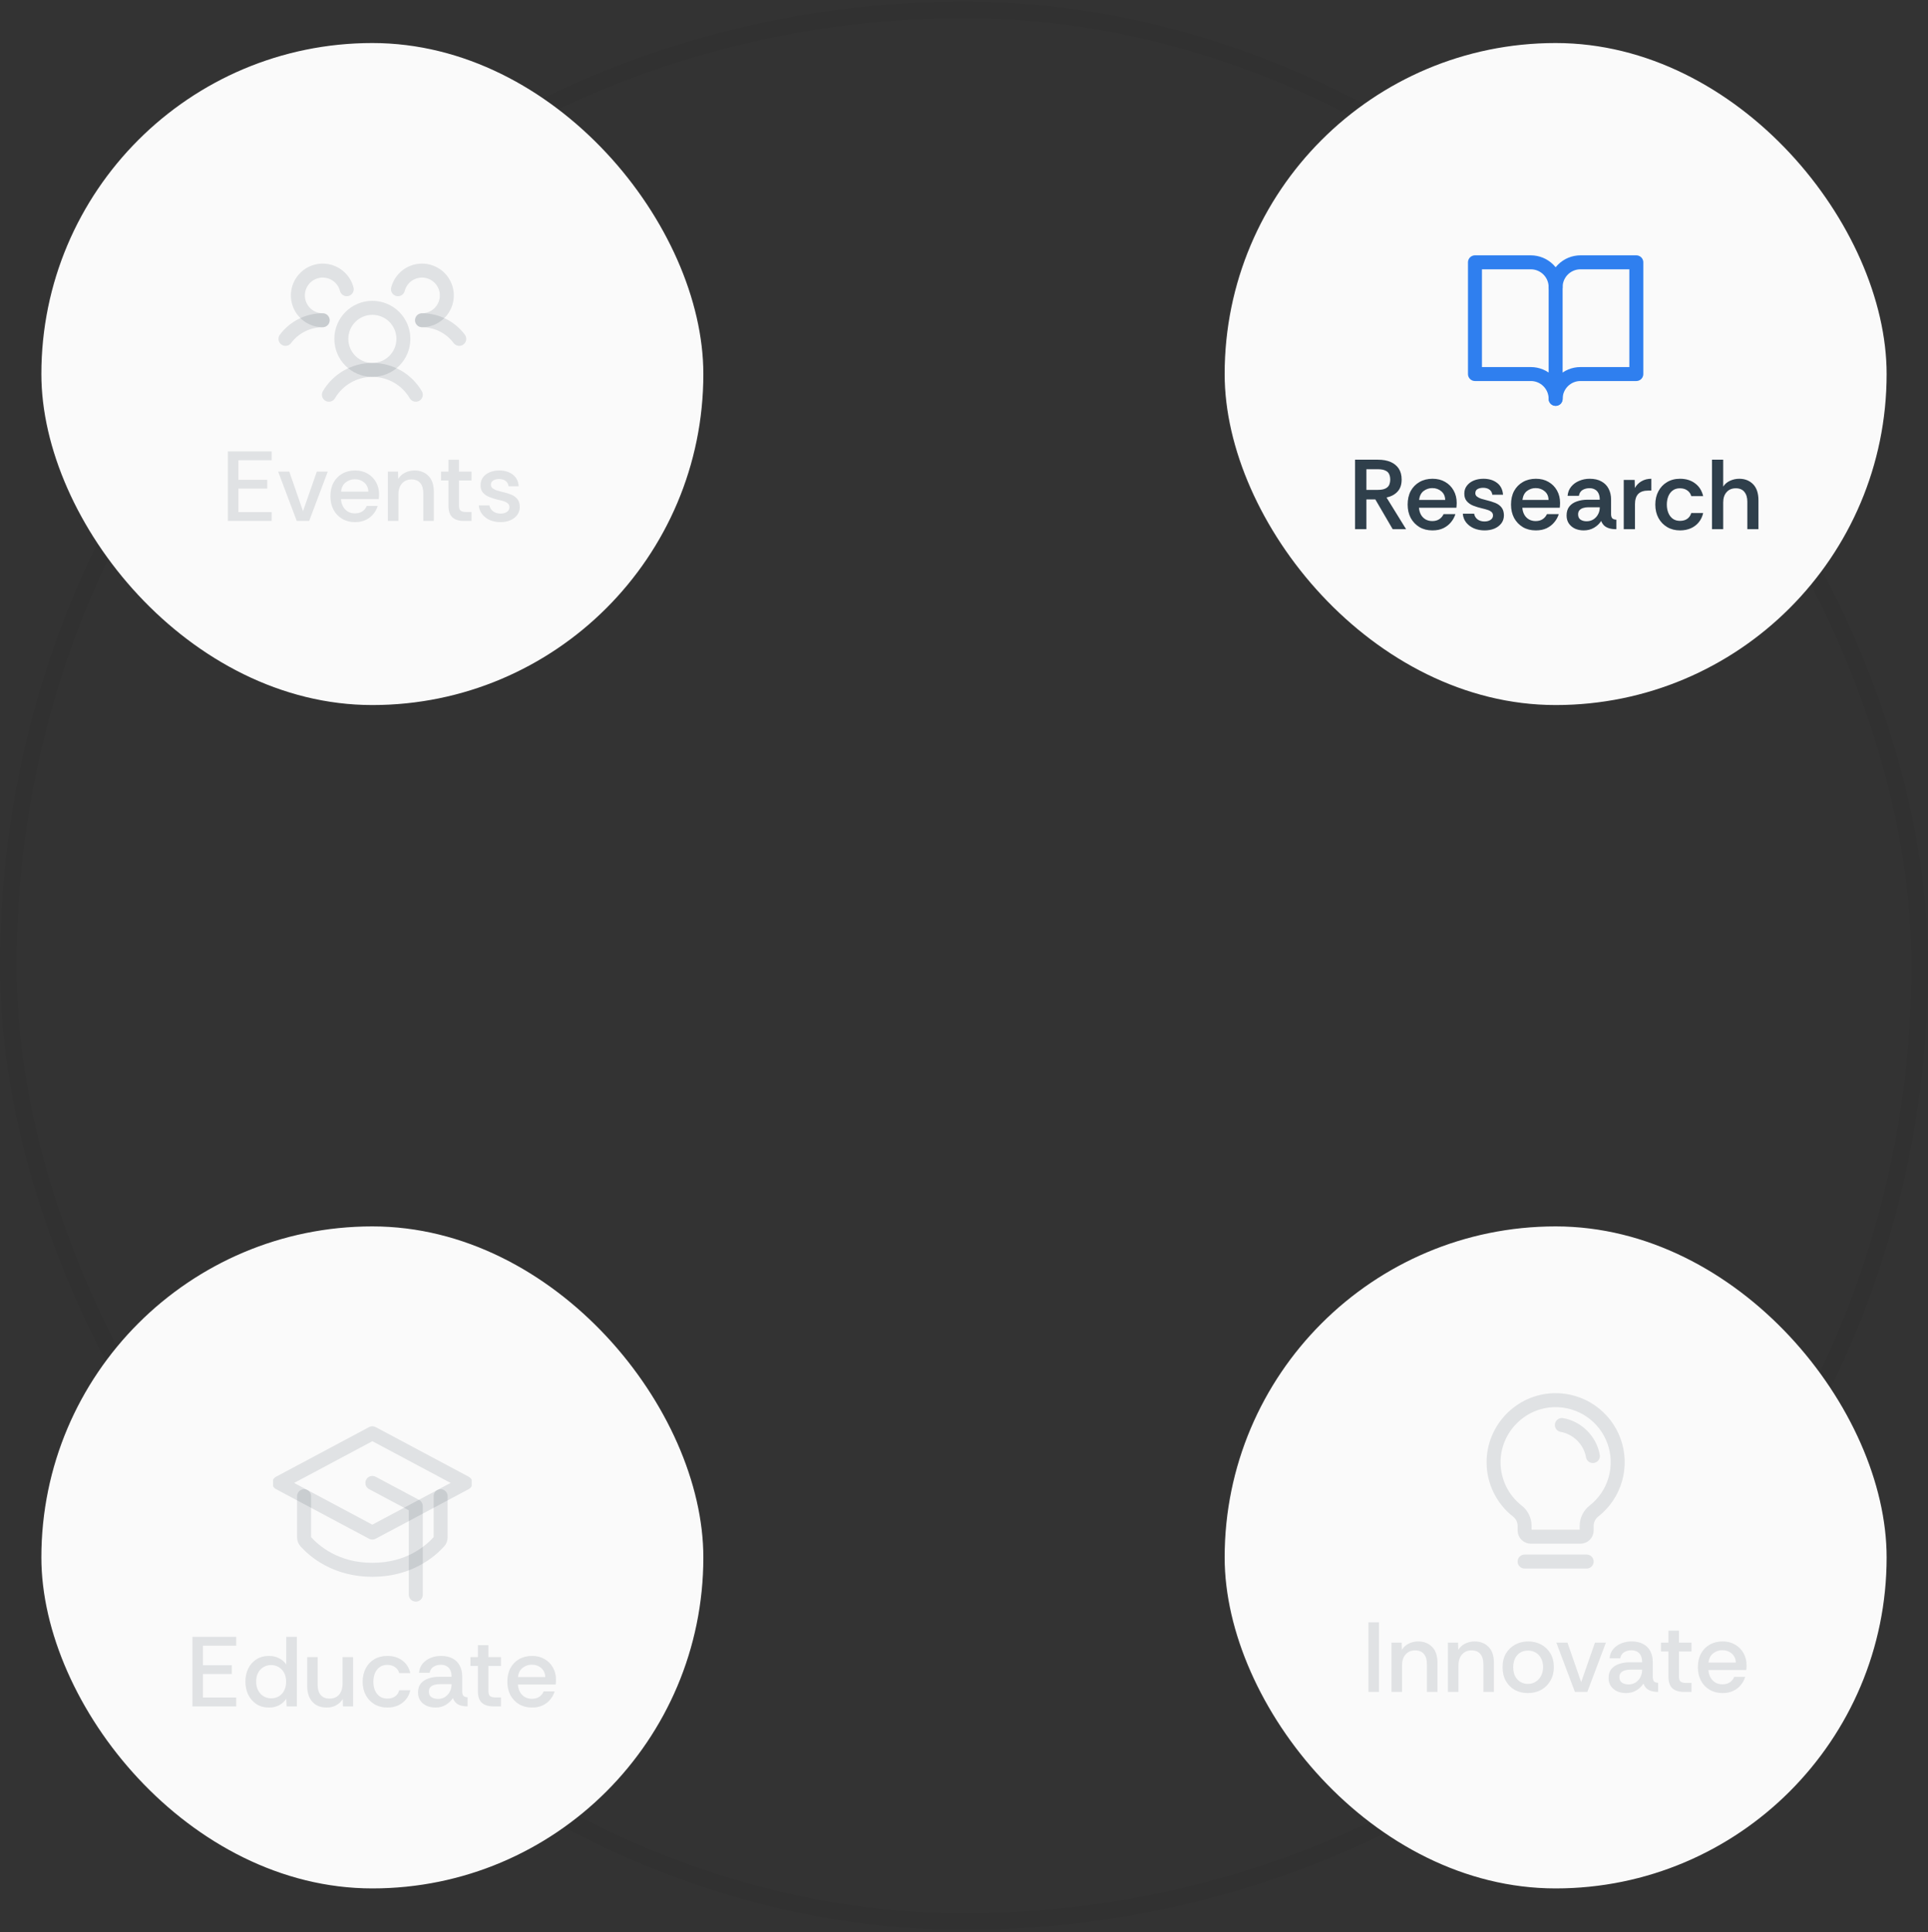
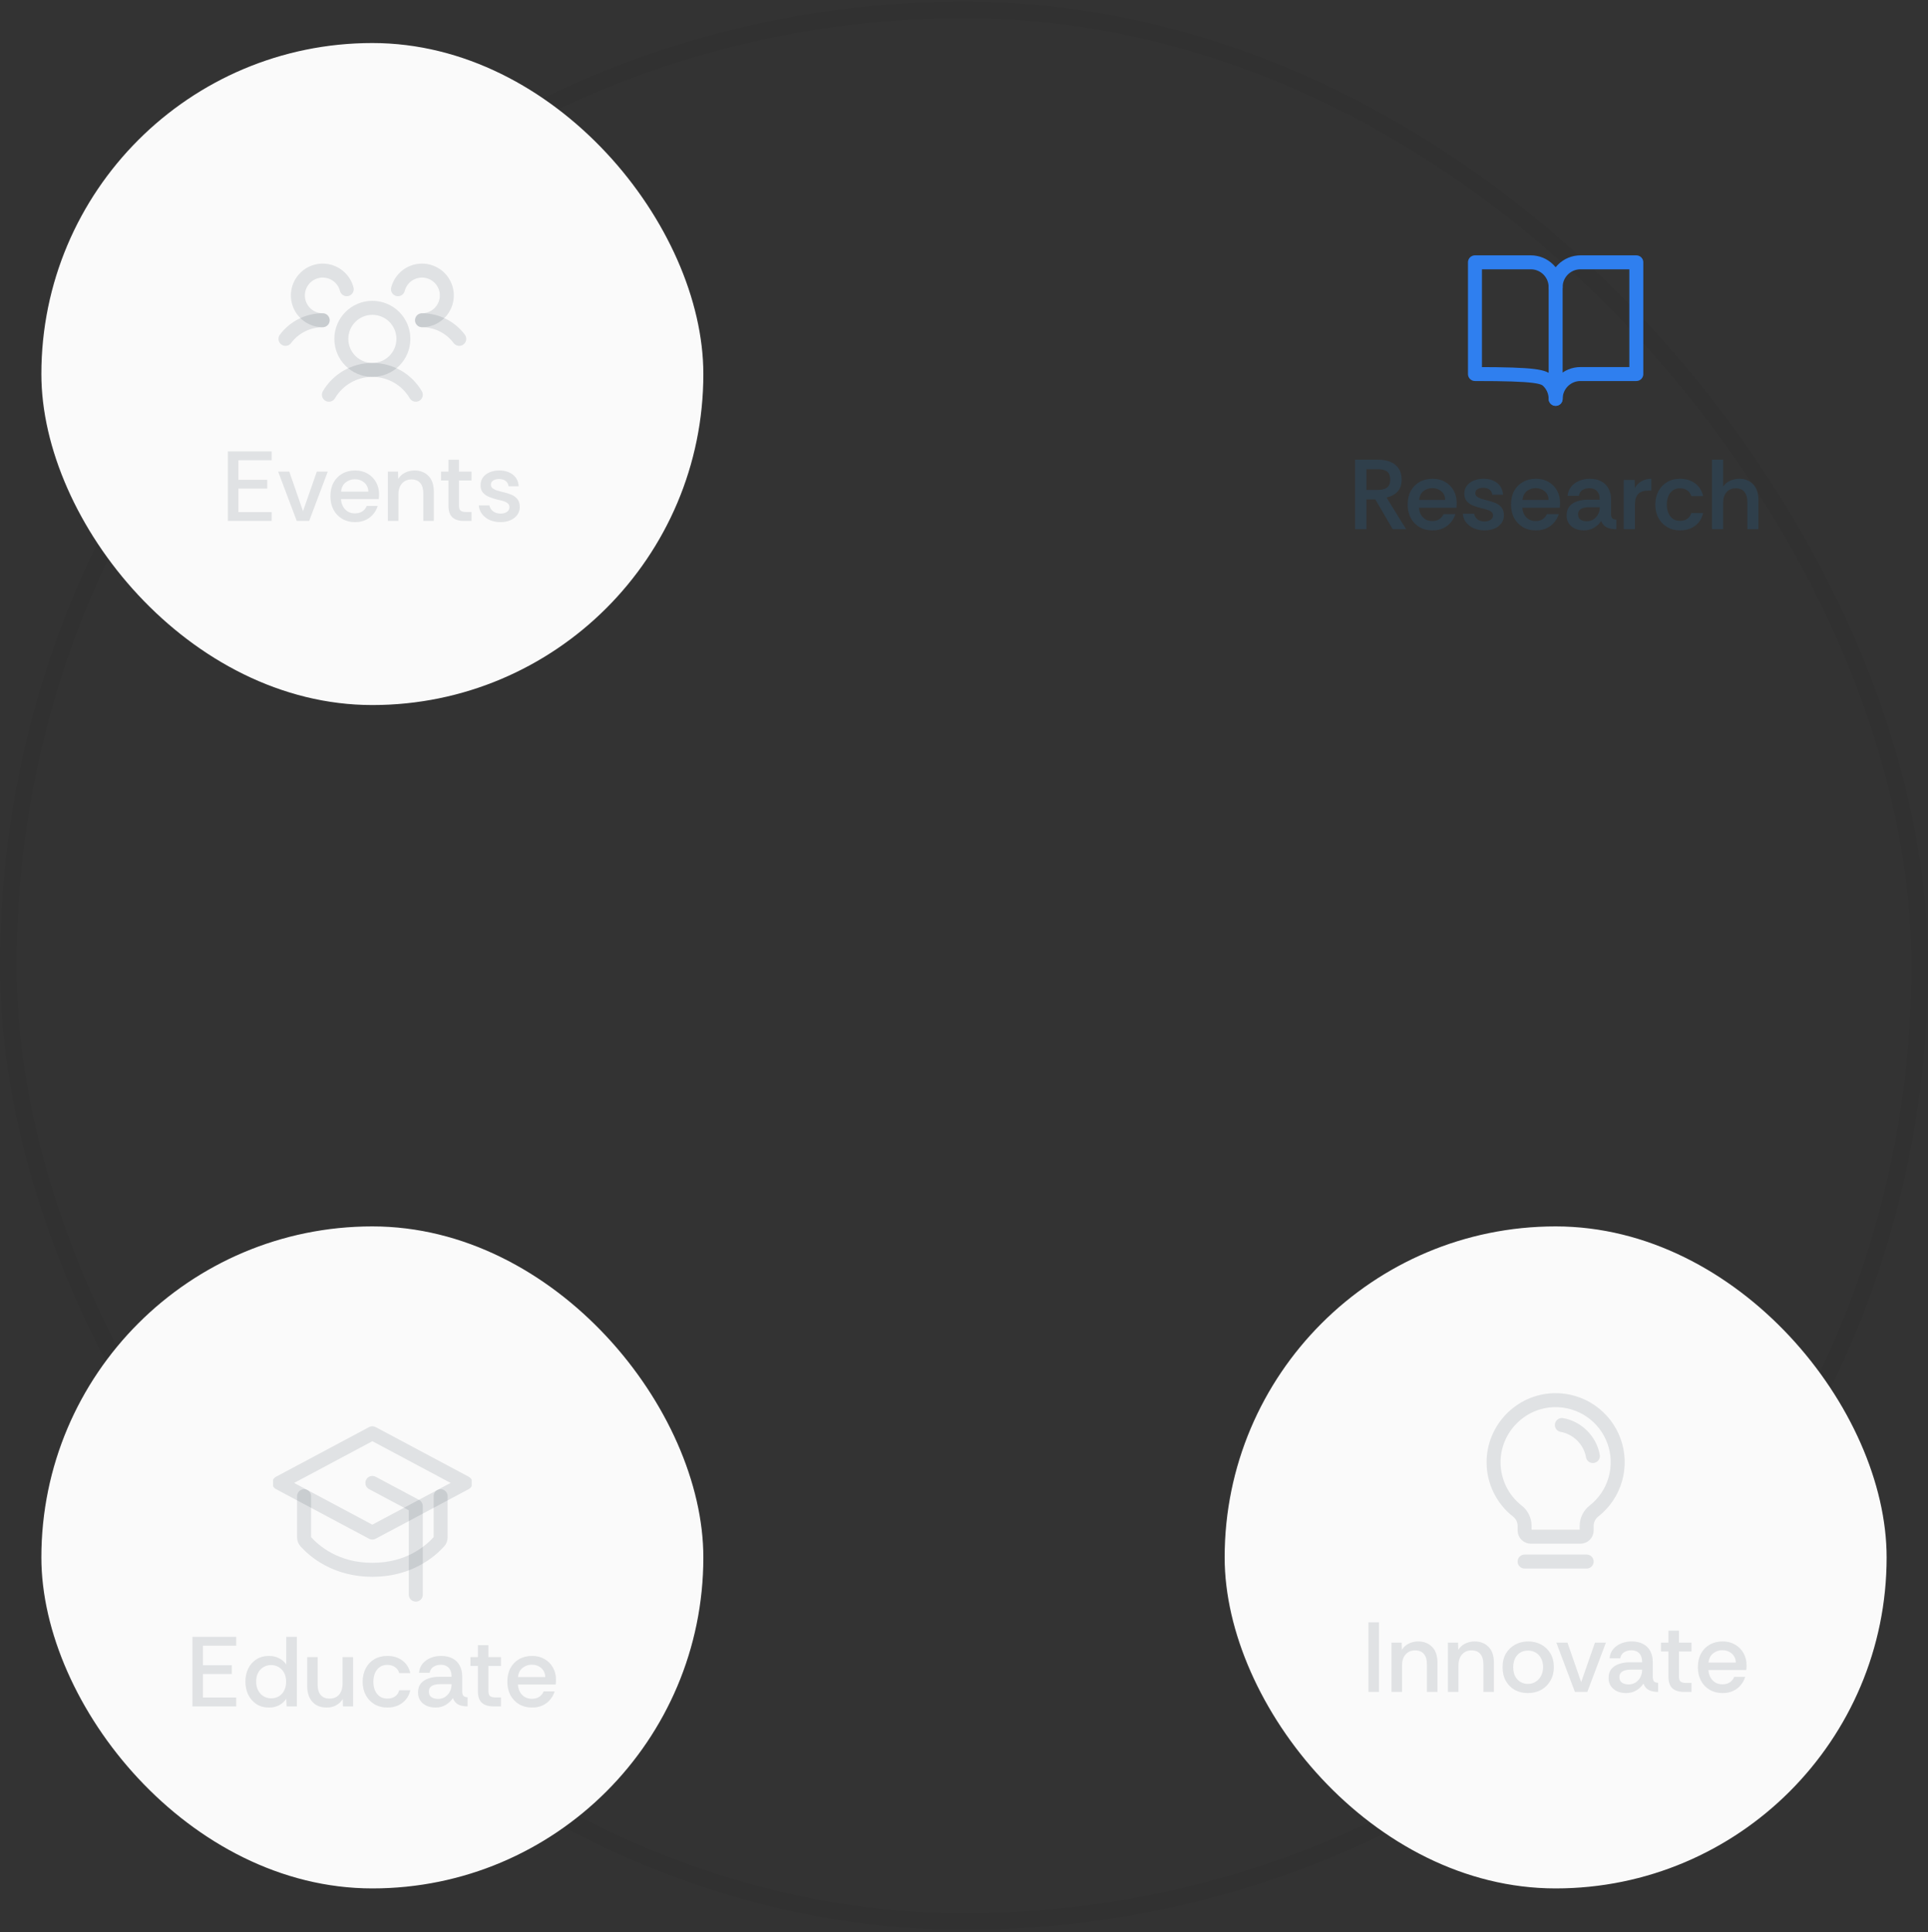
<svg xmlns="http://www.w3.org/2000/svg" width="466" height="467" viewBox="0 0 466 467" fill="none">
  <rect x="0" y="0" width="466" height="467" fill="#333333" stroke="none" />
  <rect x="2" y="2.4" width="462" height="462" rx="231" stroke="black" stroke-opacity="0.04" stroke-width="4" />
  <rect x="10" y="10.4" width="160" height="160" rx="80" fill="#FAFAFA" />
  <g clip-path="url(#clip0_869_77086)">
    <path d="M102 77.4C103.747 77.399 105.47 77.805 107.032 78.586C108.594 79.368 109.953 80.502 111 81.9" stroke="#2F3F4B" stroke-opacity="0.125" stroke-width="3.375" stroke-linecap="round" stroke-linejoin="round" />
    <path d="M69 81.9C70.047 80.502 71.406 79.368 72.968 78.586C74.53 77.805 76.253 77.399 78 77.4" stroke="#2F3F4B" stroke-opacity="0.125" stroke-width="3.375" stroke-linecap="round" stroke-linejoin="round" />
    <path d="M90 89.4C94.142 89.4 97.5 86.043 97.5 81.9C97.5 77.758 94.142 74.4 90 74.4C85.858 74.4 82.5 77.758 82.5 81.9C82.5 86.043 85.858 89.4 90 89.4Z" stroke="#2F3F4B" stroke-opacity="0.125" stroke-width="3.375" stroke-linecap="round" stroke-linejoin="round" />
    <path d="M79.5 95.4C80.577 93.573 82.112 92.058 83.953 91.006C85.795 89.954 87.879 89.4 90 89.4C92.121 89.4 94.205 89.954 96.047 91.006C97.888 92.058 99.423 93.573 100.5 95.4" stroke="#2F3F4B" stroke-opacity="0.125" stroke-width="3.375" stroke-linecap="round" stroke-linejoin="round" />
    <path d="M96.188 69.9C96.468 68.814 97.048 67.828 97.86 67.054C98.673 66.281 99.686 65.751 100.785 65.524C101.884 65.297 103.025 65.383 104.077 65.773C105.13 66.162 106.052 66.838 106.739 67.725C107.427 68.612 107.852 69.674 107.966 70.79C108.08 71.906 107.879 73.032 107.385 74.04C106.892 75.047 106.125 75.897 105.173 76.491C104.222 77.085 103.122 77.4 102 77.4" stroke="#2F3F4B" stroke-opacity="0.125" stroke-width="3.375" stroke-linecap="round" stroke-linejoin="round" />
    <path d="M77.997 77.4C76.875 77.4 75.775 77.085 74.823 76.491C73.872 75.897 73.105 75.047 72.612 74.04C72.118 73.032 71.917 71.906 72.031 70.79C72.145 69.674 72.57 68.612 73.257 67.725C73.945 66.838 74.867 66.162 75.92 65.773C76.972 65.383 78.112 65.297 79.212 65.524C80.311 65.751 81.324 66.281 82.137 67.054C82.949 67.828 83.529 68.814 83.809 69.9" stroke="#2F3F4B" stroke-opacity="0.125" stroke-width="3.375" stroke-linecap="round" stroke-linejoin="round" />
  </g>
  <path d="M55.082 125.9V109.1H65.666V111.236H57.626V115.964H64.586V118.076H57.626V123.764H65.666V125.9H55.082ZM71.725 125.9L67.237 113.996H69.925L73.237 123.548L76.573 113.996H79.213L74.725 125.9H71.725ZM85.814 126.188C84.646 126.188 83.614 125.924 82.718 125.396C81.822 124.868 81.118 124.132 80.606 123.188C80.11 122.244 79.862 121.164 79.862 119.948C79.862 118.684 80.11 117.588 80.606 116.66C81.102 115.732 81.798 115.012 82.694 114.5C83.606 113.972 84.654 113.708 85.838 113.708C86.99 113.708 87.998 113.964 88.862 114.476C89.726 114.972 90.398 115.652 90.878 116.516C91.374 117.38 91.622 118.364 91.622 119.468C91.622 119.692 91.614 119.884 91.598 120.044C91.598 120.204 91.582 120.396 91.55 120.62H82.406C82.454 121.292 82.622 121.892 82.91 122.42C83.198 122.932 83.59 123.34 84.086 123.644C84.582 123.932 85.15 124.076 85.79 124.076C86.478 124.076 87.062 123.924 87.542 123.62C88.038 123.3 88.406 122.852 88.646 122.276H91.286C91.078 122.996 90.726 123.652 90.23 124.244C89.75 124.836 89.142 125.308 88.406 125.66C87.67 126.012 86.806 126.188 85.814 126.188ZM82.43 118.82H89.03C88.998 117.892 88.67 117.164 88.046 116.636C87.422 116.092 86.662 115.82 85.766 115.82C84.966 115.82 84.238 116.068 83.582 116.564C82.926 117.06 82.542 117.812 82.43 118.82ZM93.747 125.9V113.996H96.195L96.243 115.748C96.643 115.092 97.195 114.588 97.899 114.236C98.619 113.884 99.379 113.708 100.179 113.708C101.571 113.708 102.699 114.148 103.563 115.028C104.427 115.892 104.859 117.188 104.859 118.916V125.9H102.315V119.228C102.315 118.156 102.075 117.332 101.595 116.756C101.115 116.164 100.395 115.868 99.435 115.868C98.491 115.868 97.731 116.196 97.155 116.852C96.579 117.492 96.291 118.38 96.291 119.516V125.9H93.747ZM112.092 125.9C110.908 125.9 109.996 125.612 109.356 125.036C108.716 124.46 108.396 123.516 108.396 122.204V116.132H106.596V113.996H108.396V111.116H110.94V113.996H113.964V116.132H110.94V122.204C110.94 122.812 111.076 123.22 111.348 123.428C111.62 123.636 112.044 123.74 112.62 123.74H113.964V125.9H112.092ZM120.975 126.188C120.047 126.188 119.199 126.028 118.431 125.708C117.663 125.372 117.039 124.9 116.559 124.292C116.079 123.684 115.799 122.972 115.719 122.156H118.287C118.399 122.732 118.695 123.204 119.175 123.572C119.655 123.94 120.255 124.124 120.975 124.124C121.615 124.124 122.135 123.988 122.535 123.716C122.935 123.428 123.135 123.052 123.135 122.588C123.135 122.188 122.999 121.876 122.727 121.652C122.471 121.428 122.135 121.252 121.719 121.124C121.319 120.996 120.879 120.884 120.399 120.788C119.663 120.612 118.967 120.396 118.311 120.14C117.671 119.884 117.151 119.532 116.751 119.084C116.351 118.636 116.151 118.036 116.151 117.284C116.151 116.548 116.343 115.916 116.727 115.388C117.127 114.844 117.671 114.428 118.359 114.14C119.047 113.852 119.823 113.708 120.687 113.708C121.983 113.708 123.063 114.036 123.927 114.692C124.791 115.332 125.271 116.276 125.367 117.524H122.919C122.855 116.964 122.615 116.532 122.199 116.228C121.799 115.924 121.279 115.772 120.639 115.772C120.047 115.772 119.567 115.892 119.199 116.132C118.831 116.356 118.647 116.7 118.647 117.164C118.647 117.484 118.775 117.756 119.031 117.98C119.287 118.188 119.615 118.364 120.015 118.508C120.431 118.636 120.863 118.756 121.311 118.868C122.127 119.044 122.855 119.26 123.495 119.516C124.135 119.772 124.647 120.132 125.031 120.596C125.415 121.06 125.615 121.7 125.631 122.516C125.631 123.252 125.423 123.9 125.007 124.46C124.607 125.004 124.055 125.428 123.351 125.732C122.663 126.036 121.871 126.188 120.975 126.188Z" fill="#2F3F4B" fill-opacity="0.125" />
-   <rect x="296" y="10.4" width="160" height="160" rx="80" fill="#FAFAFA" />
  <g clip-path="url(#clip1_869_77086)">
    <path d="M376 69.4C376 67.809 376.632 66.283 377.757 65.158C378.883 64.032 380.409 63.4 382 63.4H395.5V90.4H382C380.409 90.4 378.883 91.032 377.757 92.158C376.632 93.283 376 94.809 376 96.4" stroke="#2F7FEF" stroke-width="3.375" stroke-linecap="round" stroke-linejoin="round" />
-     <path d="M356.5 90.4H370C371.591 90.4 373.117 91.032 374.243 92.158C375.368 93.283 376 94.809 376 96.4V69.4C376 67.809 375.368 66.283 374.243 65.158C373.117 64.032 371.591 63.4 370 63.4H356.5V90.4Z" stroke="#2F7FEF" stroke-width="3.375" stroke-linecap="round" stroke-linejoin="round" />
+     <path d="M356.5 90.4C371.591 90.4 373.117 91.032 374.243 92.158C375.368 93.283 376 94.809 376 96.4V69.4C376 67.809 375.368 66.283 374.243 65.158C373.117 64.032 371.591 63.4 370 63.4H356.5V90.4Z" stroke="#2F7FEF" stroke-width="3.375" stroke-linecap="round" stroke-linejoin="round" />
  </g>
  <path d="M327.522 127.9V111.1H333.066C334.25 111.1 335.266 111.284 336.114 111.652C336.962 112.02 337.618 112.556 338.082 113.26C338.546 113.964 338.778 114.844 338.778 115.9C338.778 117.132 338.45 118.1 337.794 118.804C337.154 119.508 336.266 119.988 335.13 120.244L339.858 127.9H336.618L332.418 120.7H330.258V127.9H327.522ZM330.258 118.396H333.018C333.786 118.396 334.386 118.292 334.818 118.084C335.266 117.876 335.578 117.588 335.754 117.22C335.93 116.836 336.018 116.396 336.018 115.9C336.018 115.388 335.93 114.948 335.754 114.58C335.578 114.196 335.266 113.908 334.818 113.716C334.386 113.508 333.786 113.404 333.018 113.404H330.258V118.396ZM346.231 128.188C345.031 128.188 343.983 127.924 343.087 127.396C342.191 126.852 341.487 126.116 340.975 125.188C340.479 124.244 340.231 123.164 340.231 121.948C340.231 120.684 340.479 119.588 340.975 118.66C341.487 117.732 342.191 117.012 343.087 116.5C343.999 115.972 345.055 115.708 346.255 115.708C347.423 115.708 348.439 115.964 349.303 116.476C350.167 116.972 350.847 117.66 351.343 118.54C351.839 119.42 352.087 120.42 352.087 121.54C352.087 121.764 352.079 121.964 352.063 122.14C352.063 122.316 352.047 122.508 352.015 122.716H342.967C343.015 123.34 343.175 123.9 343.447 124.396C343.719 124.876 344.087 125.252 344.551 125.524C345.031 125.796 345.575 125.932 346.183 125.932C346.839 125.932 347.391 125.788 347.839 125.5C348.303 125.212 348.663 124.796 348.919 124.252H351.775C351.551 124.972 351.191 125.628 350.695 126.22C350.215 126.812 349.599 127.292 348.847 127.66C348.111 128.012 347.239 128.188 346.231 128.188ZM342.991 120.82H349.303C349.287 119.94 348.975 119.244 348.367 118.732C347.759 118.22 347.031 117.964 346.183 117.964C345.415 117.964 344.719 118.196 344.095 118.66C343.487 119.124 343.119 119.844 342.991 120.82ZM358.821 128.188C357.909 128.188 357.061 128.028 356.277 127.708C355.509 127.372 354.877 126.9 354.381 126.292C353.901 125.684 353.629 124.972 353.565 124.156H356.301C356.397 124.716 356.669 125.172 357.117 125.524C357.581 125.86 358.141 126.028 358.797 126.028C359.389 126.028 359.877 125.9 360.261 125.644C360.661 125.388 360.861 125.036 360.861 124.588C360.861 124.204 360.725 123.908 360.453 123.7C360.181 123.476 359.845 123.308 359.445 123.196C359.045 123.068 358.629 122.956 358.197 122.86C357.445 122.684 356.741 122.468 356.085 122.212C355.445 121.956 354.925 121.596 354.525 121.132C354.125 120.668 353.925 120.06 353.925 119.308C353.925 118.556 354.133 117.916 354.549 117.388C354.965 116.844 355.517 116.428 356.205 116.14C356.909 115.852 357.693 115.708 358.557 115.708C359.869 115.708 360.957 116.036 361.821 116.692C362.701 117.348 363.189 118.308 363.285 119.572H360.693C360.629 119.028 360.397 118.612 359.997 118.324C359.613 118.036 359.109 117.892 358.485 117.892C357.941 117.892 357.485 117.996 357.117 118.204C356.765 118.412 356.589 118.748 356.589 119.212C356.589 119.532 356.717 119.796 356.973 120.004C357.245 120.212 357.581 120.388 357.981 120.532C358.397 120.66 358.805 120.772 359.205 120.868C360.021 121.06 360.749 121.284 361.389 121.54C362.029 121.796 362.533 122.156 362.901 122.62C363.285 123.084 363.485 123.716 363.501 124.516C363.501 125.284 363.293 125.94 362.877 126.484C362.461 127.028 361.901 127.452 361.197 127.756C360.493 128.044 359.701 128.188 358.821 128.188ZM371.215 128.188C370.015 128.188 368.967 127.924 368.071 127.396C367.175 126.852 366.471 126.116 365.959 125.188C365.463 124.244 365.215 123.164 365.215 121.948C365.215 120.684 365.463 119.588 365.959 118.66C366.471 117.732 367.175 117.012 368.071 116.5C368.983 115.972 370.039 115.708 371.239 115.708C372.407 115.708 373.423 115.964 374.287 116.476C375.151 116.972 375.831 117.66 376.327 118.54C376.823 119.42 377.071 120.42 377.071 121.54C377.071 121.764 377.063 121.964 377.047 122.14C377.047 122.316 377.031 122.508 376.999 122.716H367.951C367.999 123.34 368.159 123.9 368.431 124.396C368.703 124.876 369.071 125.252 369.535 125.524C370.015 125.796 370.559 125.932 371.167 125.932C371.823 125.932 372.375 125.788 372.823 125.5C373.287 125.212 373.647 124.796 373.903 124.252H376.759C376.535 124.972 376.175 125.628 375.679 126.22C375.199 126.812 374.583 127.292 373.831 127.66C373.095 128.012 372.223 128.188 371.215 128.188ZM367.975 120.82H374.287C374.271 119.94 373.959 119.244 373.351 118.732C372.743 118.22 372.015 117.964 371.167 117.964C370.399 117.964 369.703 118.196 369.079 118.66C368.471 119.124 368.103 119.844 367.975 120.82ZM382.774 128.188C382.038 128.188 381.35 128.052 380.71 127.78C380.086 127.492 379.582 127.076 379.198 126.532C378.83 125.988 378.646 125.34 378.646 124.588C378.646 123.692 378.87 122.964 379.318 122.404C379.766 121.844 380.374 121.436 381.142 121.18C381.91 120.908 382.758 120.772 383.686 120.772H386.662C386.662 120.132 386.558 119.612 386.35 119.212C386.142 118.796 385.854 118.492 385.486 118.3C385.118 118.092 384.686 117.988 384.19 117.988C383.55 117.988 382.99 118.132 382.51 118.42C382.03 118.708 381.734 119.18 381.622 119.836H378.886C378.966 118.972 379.254 118.236 379.75 117.628C380.262 117.004 380.91 116.532 381.694 116.212C382.478 115.876 383.318 115.708 384.214 115.708C385.366 115.708 386.318 115.924 387.07 116.356C387.838 116.772 388.414 117.356 388.798 118.108C389.198 118.86 389.398 119.732 389.398 120.724V124.348C389.414 124.78 389.518 125.092 389.71 125.284C389.918 125.476 390.238 125.58 390.67 125.596V127.9C389.998 127.9 389.422 127.828 388.942 127.684C388.462 127.54 388.062 127.324 387.742 127.036C387.438 126.748 387.19 126.372 386.998 125.908C386.614 126.548 386.046 127.092 385.294 127.54C384.558 127.972 383.718 128.188 382.774 128.188ZM383.47 125.98C384.094 125.98 384.638 125.836 385.102 125.548C385.582 125.244 385.958 124.844 386.23 124.348C386.518 123.836 386.662 123.276 386.662 122.668V122.596H383.878C383.462 122.596 383.062 122.652 382.678 122.764C382.294 122.876 381.99 123.06 381.766 123.316C381.542 123.556 381.43 123.892 381.43 124.324C381.43 124.9 381.63 125.324 382.03 125.596C382.43 125.852 382.91 125.98 383.47 125.98ZM392.46 127.9V115.996H395.1L395.148 117.94C395.548 117.236 396.084 116.692 396.756 116.308C397.444 115.908 398.236 115.708 399.132 115.708V118.564H398.388C397.3 118.564 396.492 118.836 395.964 119.38C395.436 119.924 395.172 120.772 395.172 121.924V127.9H392.46ZM406.066 128.188C404.898 128.188 403.866 127.924 402.97 127.396C402.074 126.868 401.37 126.14 400.858 125.212C400.346 124.268 400.09 123.18 400.09 121.948C400.09 120.732 400.338 119.66 400.834 118.732C401.33 117.788 402.026 117.052 402.922 116.524C403.818 115.98 404.866 115.708 406.066 115.708C407.506 115.708 408.714 116.076 409.69 116.812C410.682 117.532 411.338 118.564 411.658 119.908H408.778C408.634 119.348 408.322 118.892 407.842 118.54C407.362 118.188 406.762 118.012 406.042 118.012C405.322 118.012 404.73 118.196 404.266 118.564C403.802 118.916 403.45 119.396 403.21 120.004C402.986 120.596 402.874 121.244 402.874 121.948C402.874 122.684 402.994 123.348 403.234 123.94C403.474 124.532 403.826 125.004 404.29 125.356C404.77 125.708 405.354 125.884 406.042 125.884C406.746 125.884 407.33 125.724 407.794 125.404C408.274 125.068 408.602 124.596 408.778 123.988H411.658C411.466 124.852 411.106 125.604 410.578 126.244C410.066 126.868 409.426 127.348 408.658 127.684C407.89 128.02 407.026 128.188 406.066 128.188ZM413.788 127.9V111.1H416.5V117.604C416.9 116.98 417.452 116.508 418.156 116.188C418.876 115.868 419.612 115.708 420.364 115.708C421.74 115.708 422.86 116.148 423.724 117.028C424.588 117.908 425.02 119.204 425.02 120.916V127.9H422.332V121.252C422.332 120.244 422.092 119.452 421.612 118.876C421.148 118.3 420.46 118.012 419.548 118.012C418.604 118.012 417.86 118.324 417.316 118.948C416.772 119.556 416.5 120.388 416.5 121.444V127.9H413.788Z" fill="#2F3F4B" />
  <rect x="296" y="296.4" width="160" height="160" rx="80" fill="#FAFAFA" />
  <g clip-path="url(#clip2_869_77086)">
    <path d="M368.5 377.4H383.5" stroke="#2F3F4B" stroke-opacity="0.125" stroke-width="3.375" stroke-linecap="round" stroke-linejoin="round" />
    <path d="M366.756 365.211C364.973 363.818 363.529 362.039 362.532 360.008C361.535 357.977 361.011 355.746 361 353.483C360.955 345.353 367.51 338.586 375.638 338.399C378.788 338.323 381.882 339.24 384.482 341.022C387.081 342.803 389.053 345.357 390.118 348.323C391.184 351.288 391.288 354.514 390.417 357.542C389.546 360.57 387.743 363.247 385.265 365.193C384.718 365.617 384.275 366.159 383.969 366.78C383.664 367.4 383.503 368.082 383.5 368.774V369.899C383.5 370.297 383.342 370.678 383.061 370.96C382.78 371.241 382.398 371.399 382 371.399H370C369.602 371.399 369.221 371.241 368.94 370.96C368.658 370.678 368.5 370.297 368.5 369.899V368.774C368.5 368.087 368.342 367.409 368.04 366.791C367.738 366.174 367.299 365.634 366.756 365.211Z" stroke="#2F3F4B" stroke-opacity="0.125" stroke-width="3.375" stroke-linecap="round" stroke-linejoin="round" />
    <path d="M377.5 344.4C381.25 345.032 384.364 348.15 385 351.9" stroke="#2F3F4B" stroke-opacity="0.125" stroke-width="3.375" stroke-linecap="round" stroke-linejoin="round" />
  </g>
  <path d="M330.758 408.9V392.1H333.302V408.9H330.758ZM336.329 408.9V396.996H338.777L338.825 398.748C339.225 398.092 339.777 397.588 340.481 397.236C341.201 396.884 341.961 396.708 342.761 396.708C344.153 396.708 345.281 397.148 346.145 398.028C347.009 398.892 347.441 400.188 347.441 401.916V408.9H344.897V402.228C344.897 401.156 344.657 400.332 344.177 399.756C343.697 399.164 342.977 398.868 342.017 398.868C341.073 398.868 340.313 399.196 339.737 399.852C339.161 400.492 338.873 401.38 338.873 402.516V408.9H336.329ZM349.97 408.9V396.996H352.418L352.466 398.748C352.866 398.092 353.418 397.588 354.122 397.236C354.842 396.884 355.602 396.708 356.402 396.708C357.794 396.708 358.922 397.148 359.786 398.028C360.65 398.892 361.082 400.188 361.082 401.916V408.9H358.538V402.228C358.538 401.156 358.298 400.332 357.818 399.756C357.338 399.164 356.618 398.868 355.658 398.868C354.714 398.868 353.954 399.196 353.378 399.852C352.802 400.492 352.514 401.38 352.514 402.516V408.9H349.97ZM369.274 409.188C368.122 409.188 367.082 408.94 366.154 408.444C365.242 407.932 364.514 407.204 363.97 406.26C363.442 405.316 363.178 404.204 363.178 402.924C363.178 401.644 363.45 400.54 363.994 399.612C364.554 398.684 365.298 397.972 366.226 397.476C367.17 396.964 368.218 396.708 369.37 396.708C370.522 396.708 371.562 396.956 372.49 397.452C373.418 397.948 374.162 398.66 374.722 399.588C375.282 400.516 375.562 401.628 375.562 402.924C375.562 404.14 375.29 405.22 374.746 406.164C374.218 407.108 373.482 407.852 372.538 408.396C371.594 408.924 370.506 409.188 369.274 409.188ZM369.298 406.98C370.002 406.98 370.626 406.804 371.17 406.452C371.73 406.1 372.17 405.62 372.49 405.012C372.81 404.388 372.97 403.684 372.97 402.9C372.97 402.1 372.81 401.404 372.49 400.812C372.186 400.204 371.762 399.74 371.218 399.42C370.674 399.084 370.042 398.916 369.322 398.916C368.57 398.916 367.922 399.092 367.378 399.444C366.85 399.796 366.442 400.276 366.154 400.884C365.882 401.476 365.746 402.156 365.746 402.924C365.746 403.804 365.906 404.548 366.226 405.156C366.562 405.764 367.002 406.22 367.546 406.524C368.09 406.828 368.674 406.98 369.298 406.98ZM380.659 408.9L376.171 396.996H378.859L382.171 406.548L385.507 396.996H388.147L383.659 408.9H380.659ZM393.02 409.188C392.252 409.188 391.548 409.052 390.908 408.78C390.268 408.492 389.756 408.076 389.372 407.532C388.988 406.988 388.796 406.332 388.796 405.564C388.796 404.652 389.02 403.924 389.468 403.38C389.932 402.82 390.548 402.412 391.316 402.156C392.1 401.884 392.956 401.748 393.884 401.748H396.908C396.908 401.06 396.796 400.508 396.572 400.092C396.348 399.66 396.044 399.348 395.66 399.156C395.276 398.948 394.828 398.844 394.316 398.844C393.644 398.844 393.052 399.004 392.54 399.324C392.044 399.628 391.732 400.116 391.604 400.788H389.036C389.116 399.924 389.404 399.188 389.9 398.58C390.412 397.972 391.06 397.508 391.844 397.188C392.628 396.868 393.46 396.708 394.34 396.708C395.492 396.708 396.444 396.924 397.196 397.356C397.964 397.772 398.532 398.356 398.9 399.108C399.284 399.86 399.476 400.716 399.476 401.676V405.324C399.492 405.788 399.588 406.132 399.764 406.356C399.956 406.564 400.292 406.684 400.772 406.716V408.9C400.132 408.9 399.572 408.828 399.092 408.684C398.628 408.54 398.244 408.324 397.94 408.036C397.636 407.732 397.396 407.348 397.22 406.884C396.836 407.524 396.276 408.068 395.54 408.516C394.804 408.964 393.964 409.188 393.02 409.188ZM393.62 407.1C394.276 407.1 394.852 406.94 395.348 406.62C395.844 406.284 396.228 405.852 396.5 405.324C396.772 404.78 396.908 404.196 396.908 403.572V403.524H394.076C393.612 403.524 393.172 403.58 392.756 403.692C392.356 403.804 392.028 403.996 391.772 404.268C391.532 404.524 391.412 404.884 391.412 405.348C391.412 405.956 391.628 406.404 392.06 406.692C392.492 406.964 393.012 407.1 393.62 407.1ZM406.963 408.9C405.779 408.9 404.867 408.612 404.227 408.036C403.587 407.46 403.267 406.516 403.267 405.204V399.132H401.467V396.996H403.267V394.116H405.811V396.996H408.835V399.132H405.811V405.204C405.811 405.812 405.947 406.22 406.219 406.428C406.491 406.636 406.915 406.74 407.491 406.74H408.835V408.9H406.963ZM416.333 409.188C415.165 409.188 414.133 408.924 413.237 408.396C412.341 407.868 411.637 407.132 411.125 406.188C410.629 405.244 410.381 404.164 410.381 402.948C410.381 401.684 410.629 400.588 411.125 399.66C411.621 398.732 412.317 398.012 413.213 397.5C414.125 396.972 415.173 396.708 416.357 396.708C417.509 396.708 418.517 396.964 419.381 397.476C420.245 397.972 420.917 398.652 421.397 399.516C421.893 400.38 422.141 401.364 422.141 402.468C422.141 402.692 422.133 402.884 422.117 403.044C422.117 403.204 422.101 403.396 422.069 403.62H412.925C412.973 404.292 413.141 404.892 413.429 405.42C413.717 405.932 414.109 406.34 414.605 406.644C415.101 406.932 415.669 407.076 416.309 407.076C416.997 407.076 417.581 406.924 418.061 406.62C418.557 406.3 418.925 405.852 419.165 405.276H421.805C421.597 405.996 421.245 406.652 420.749 407.244C420.269 407.836 419.661 408.308 418.925 408.66C418.189 409.012 417.325 409.188 416.333 409.188ZM412.949 401.82H419.549C419.517 400.892 419.189 400.164 418.565 399.636C417.941 399.092 417.181 398.82 416.285 398.82C415.485 398.82 414.757 399.068 414.101 399.564C413.445 400.06 413.061 400.812 412.949 401.82Z" fill="#2F3F4B" fill-opacity="0.125" />
  <rect x="10" y="296.4" width="160" height="160" rx="80" fill="#FAFAFA" />
  <g clip-path="url(#clip3_869_77086)">
    <path d="M67.5 358.4L90 346.4L112.5 358.4L90 370.4L67.5 358.4Z" stroke="#2F3F4B" stroke-opacity="0.125" stroke-width="3.375" stroke-linecap="round" stroke-linejoin="round" />
    <path d="M90 358.4L100.5 364.001V385.4" stroke="#2F3F4B" stroke-opacity="0.125" stroke-width="3.375" stroke-linecap="round" stroke-linejoin="round" />
    <path d="M106.5 361.6V371.578C106.501 371.945 106.367 372.299 106.125 372.574C104.006 374.935 98.831 379.399 90 379.399C81.169 379.399 75.998 374.935 73.875 372.574C73.633 372.299 73.499 371.945 73.5 371.578V361.6" stroke="#2F3F4B" stroke-opacity="0.125" stroke-width="3.375" stroke-linecap="round" stroke-linejoin="round" />
  </g>
  <path d="M46.515 412.4V395.6H57.099V397.736H49.059V402.464H56.019V404.576H49.059V410.264H57.099V412.4H46.515ZM65.031 412.688C63.847 412.688 62.823 412.408 61.959 411.848C61.111 411.272 60.455 410.512 59.991 409.568C59.543 408.624 59.319 407.568 59.319 406.4C59.319 405.248 59.543 404.208 59.991 403.28C60.455 402.336 61.111 401.592 61.959 401.048C62.823 400.488 63.847 400.208 65.031 400.208C65.911 400.208 66.711 400.392 67.431 400.76C68.151 401.112 68.735 401.616 69.183 402.272V395.6H71.751V412.4H69.279L69.183 410.552C68.799 411.176 68.247 411.688 67.527 412.088C66.807 412.488 65.975 412.688 65.031 412.688ZM65.535 410.456C66.287 410.456 66.935 410.28 67.479 409.928C68.023 409.576 68.439 409.096 68.727 408.488C69.015 407.88 69.159 407.2 69.159 406.448C69.159 405.584 68.991 404.856 68.655 404.264C68.335 403.672 67.895 403.216 67.335 402.896C66.791 402.576 66.183 402.416 65.511 402.416C64.823 402.416 64.207 402.584 63.663 402.92C63.119 403.256 62.687 403.72 62.367 404.312C62.063 404.904 61.911 405.608 61.911 406.424C61.911 407.224 62.071 407.928 62.391 408.536C62.711 409.144 63.143 409.616 63.687 409.952C64.231 410.288 64.847 410.456 65.535 410.456ZM78.982 412.688C78.006 412.688 77.166 412.488 76.462 412.088C75.758 411.672 75.214 411.08 74.83 410.312C74.446 409.528 74.254 408.592 74.254 407.504V400.496H76.774V407.168C76.774 408.224 77.014 409.048 77.494 409.64C77.99 410.232 78.71 410.528 79.654 410.528C80.63 410.528 81.398 410.208 81.958 409.568C82.518 408.912 82.798 408.016 82.798 406.88V400.496H85.342V412.4H82.894L82.846 410.624C82.446 411.28 81.902 411.792 81.214 412.16C80.542 412.512 79.798 412.688 78.982 412.688ZM93.631 412.688C92.463 412.688 91.431 412.424 90.535 411.896C89.639 411.368 88.935 410.64 88.423 409.712C87.911 408.768 87.655 407.68 87.655 406.448C87.655 405.232 87.903 404.152 88.399 403.208C88.895 402.264 89.591 401.528 90.487 401C91.383 400.472 92.431 400.208 93.631 400.208C95.055 400.208 96.255 400.576 97.231 401.312C98.223 402.032 98.871 403.048 99.175 404.36H96.487C96.343 403.768 96.007 403.288 95.479 402.92C94.967 402.552 94.343 402.368 93.607 402.368C92.855 402.368 92.231 402.56 91.735 402.944C91.239 403.312 90.863 403.808 90.607 404.432C90.367 405.04 90.247 405.712 90.247 406.448C90.247 407.216 90.375 407.912 90.631 408.536C90.903 409.144 91.287 409.632 91.783 410C92.295 410.352 92.903 410.528 93.607 410.528C94.327 410.528 94.943 410.36 95.455 410.024C95.967 409.672 96.311 409.168 96.487 408.512H99.175C98.983 409.36 98.631 410.096 98.119 410.72C97.607 411.344 96.967 411.832 96.199 412.184C95.431 412.52 94.575 412.688 93.631 412.688ZM105.262 412.688C104.494 412.688 103.79 412.552 103.15 412.28C102.51 411.992 101.998 411.576 101.614 411.032C101.23 410.488 101.038 409.832 101.038 409.064C101.038 408.152 101.262 407.424 101.71 406.88C102.174 406.32 102.79 405.912 103.558 405.656C104.342 405.384 105.198 405.248 106.126 405.248H109.15C109.15 404.56 109.038 404.008 108.814 403.592C108.59 403.16 108.286 402.848 107.902 402.656C107.518 402.448 107.07 402.344 106.558 402.344C105.886 402.344 105.294 402.504 104.782 402.824C104.286 403.128 103.974 403.616 103.846 404.288H101.278C101.358 403.424 101.646 402.688 102.142 402.08C102.654 401.472 103.302 401.008 104.086 400.688C104.87 400.368 105.702 400.208 106.582 400.208C107.734 400.208 108.686 400.424 109.438 400.856C110.206 401.272 110.774 401.856 111.142 402.608C111.526 403.36 111.718 404.216 111.718 405.176V408.824C111.734 409.288 111.83 409.632 112.006 409.856C112.198 410.064 112.534 410.184 113.014 410.216V412.4C112.374 412.4 111.814 412.328 111.334 412.184C110.87 412.04 110.486 411.824 110.182 411.536C109.878 411.232 109.638 410.848 109.462 410.384C109.078 411.024 108.518 411.568 107.782 412.016C107.046 412.464 106.206 412.688 105.262 412.688ZM105.862 410.6C106.518 410.6 107.094 410.44 107.59 410.12C108.086 409.784 108.47 409.352 108.742 408.824C109.014 408.28 109.15 407.696 109.15 407.072V407.024H106.318C105.854 407.024 105.414 407.08 104.998 407.192C104.598 407.304 104.27 407.496 104.014 407.768C103.774 408.024 103.654 408.384 103.654 408.848C103.654 409.456 103.87 409.904 104.302 410.192C104.734 410.464 105.254 410.6 105.862 410.6ZM119.205 412.4C118.021 412.4 117.109 412.112 116.469 411.536C115.829 410.96 115.509 410.016 115.509 408.704V402.632H113.709V400.496H115.509V397.616H118.053V400.496H121.077V402.632H118.053V408.704C118.053 409.312 118.189 409.72 118.461 409.928C118.733 410.136 119.157 410.24 119.733 410.24H121.077V412.4H119.205ZM128.576 412.688C127.408 412.688 126.376 412.424 125.48 411.896C124.584 411.368 123.88 410.632 123.368 409.688C122.872 408.744 122.624 407.664 122.624 406.448C122.624 405.184 122.872 404.088 123.368 403.16C123.864 402.232 124.56 401.512 125.456 401C126.368 400.472 127.416 400.208 128.6 400.208C129.752 400.208 130.76 400.464 131.624 400.976C132.488 401.472 133.16 402.152 133.64 403.016C134.136 403.88 134.384 404.864 134.384 405.968C134.384 406.192 134.376 406.384 134.359 406.544C134.359 406.704 134.344 406.896 134.312 407.12H125.168C125.216 407.792 125.384 408.392 125.672 408.92C125.96 409.432 126.352 409.84 126.848 410.144C127.344 410.432 127.912 410.576 128.552 410.576C129.24 410.576 129.824 410.424 130.304 410.12C130.8 409.8 131.168 409.352 131.408 408.776H134.048C133.84 409.496 133.488 410.152 132.992 410.744C132.512 411.336 131.904 411.808 131.168 412.16C130.432 412.512 129.568 412.688 128.576 412.688ZM125.192 405.32H131.792C131.76 404.392 131.432 403.664 130.808 403.136C130.184 402.592 129.424 402.32 128.528 402.32C127.728 402.32 127 402.568 126.344 403.064C125.688 403.56 125.304 404.312 125.192 405.32Z" fill="#2F3F4B" fill-opacity="0.125" />
  <defs>
    <clipPath id="clip0_869_77086">
      <rect width="48" height="48" fill="white" transform="translate(66 54.9)" />
    </clipPath>
    <clipPath id="clip1_869_77086">
      <rect width="48" height="48" fill="white" transform="translate(352 52.9)" />
    </clipPath>
    <clipPath id="clip2_869_77086">
      <rect width="48" height="48" fill="white" transform="translate(352 333.9)" />
    </clipPath>
    <clipPath id="clip3_869_77086">
      <rect width="48" height="48" fill="white" transform="translate(66 340.4)" />
    </clipPath>
  </defs>
</svg>